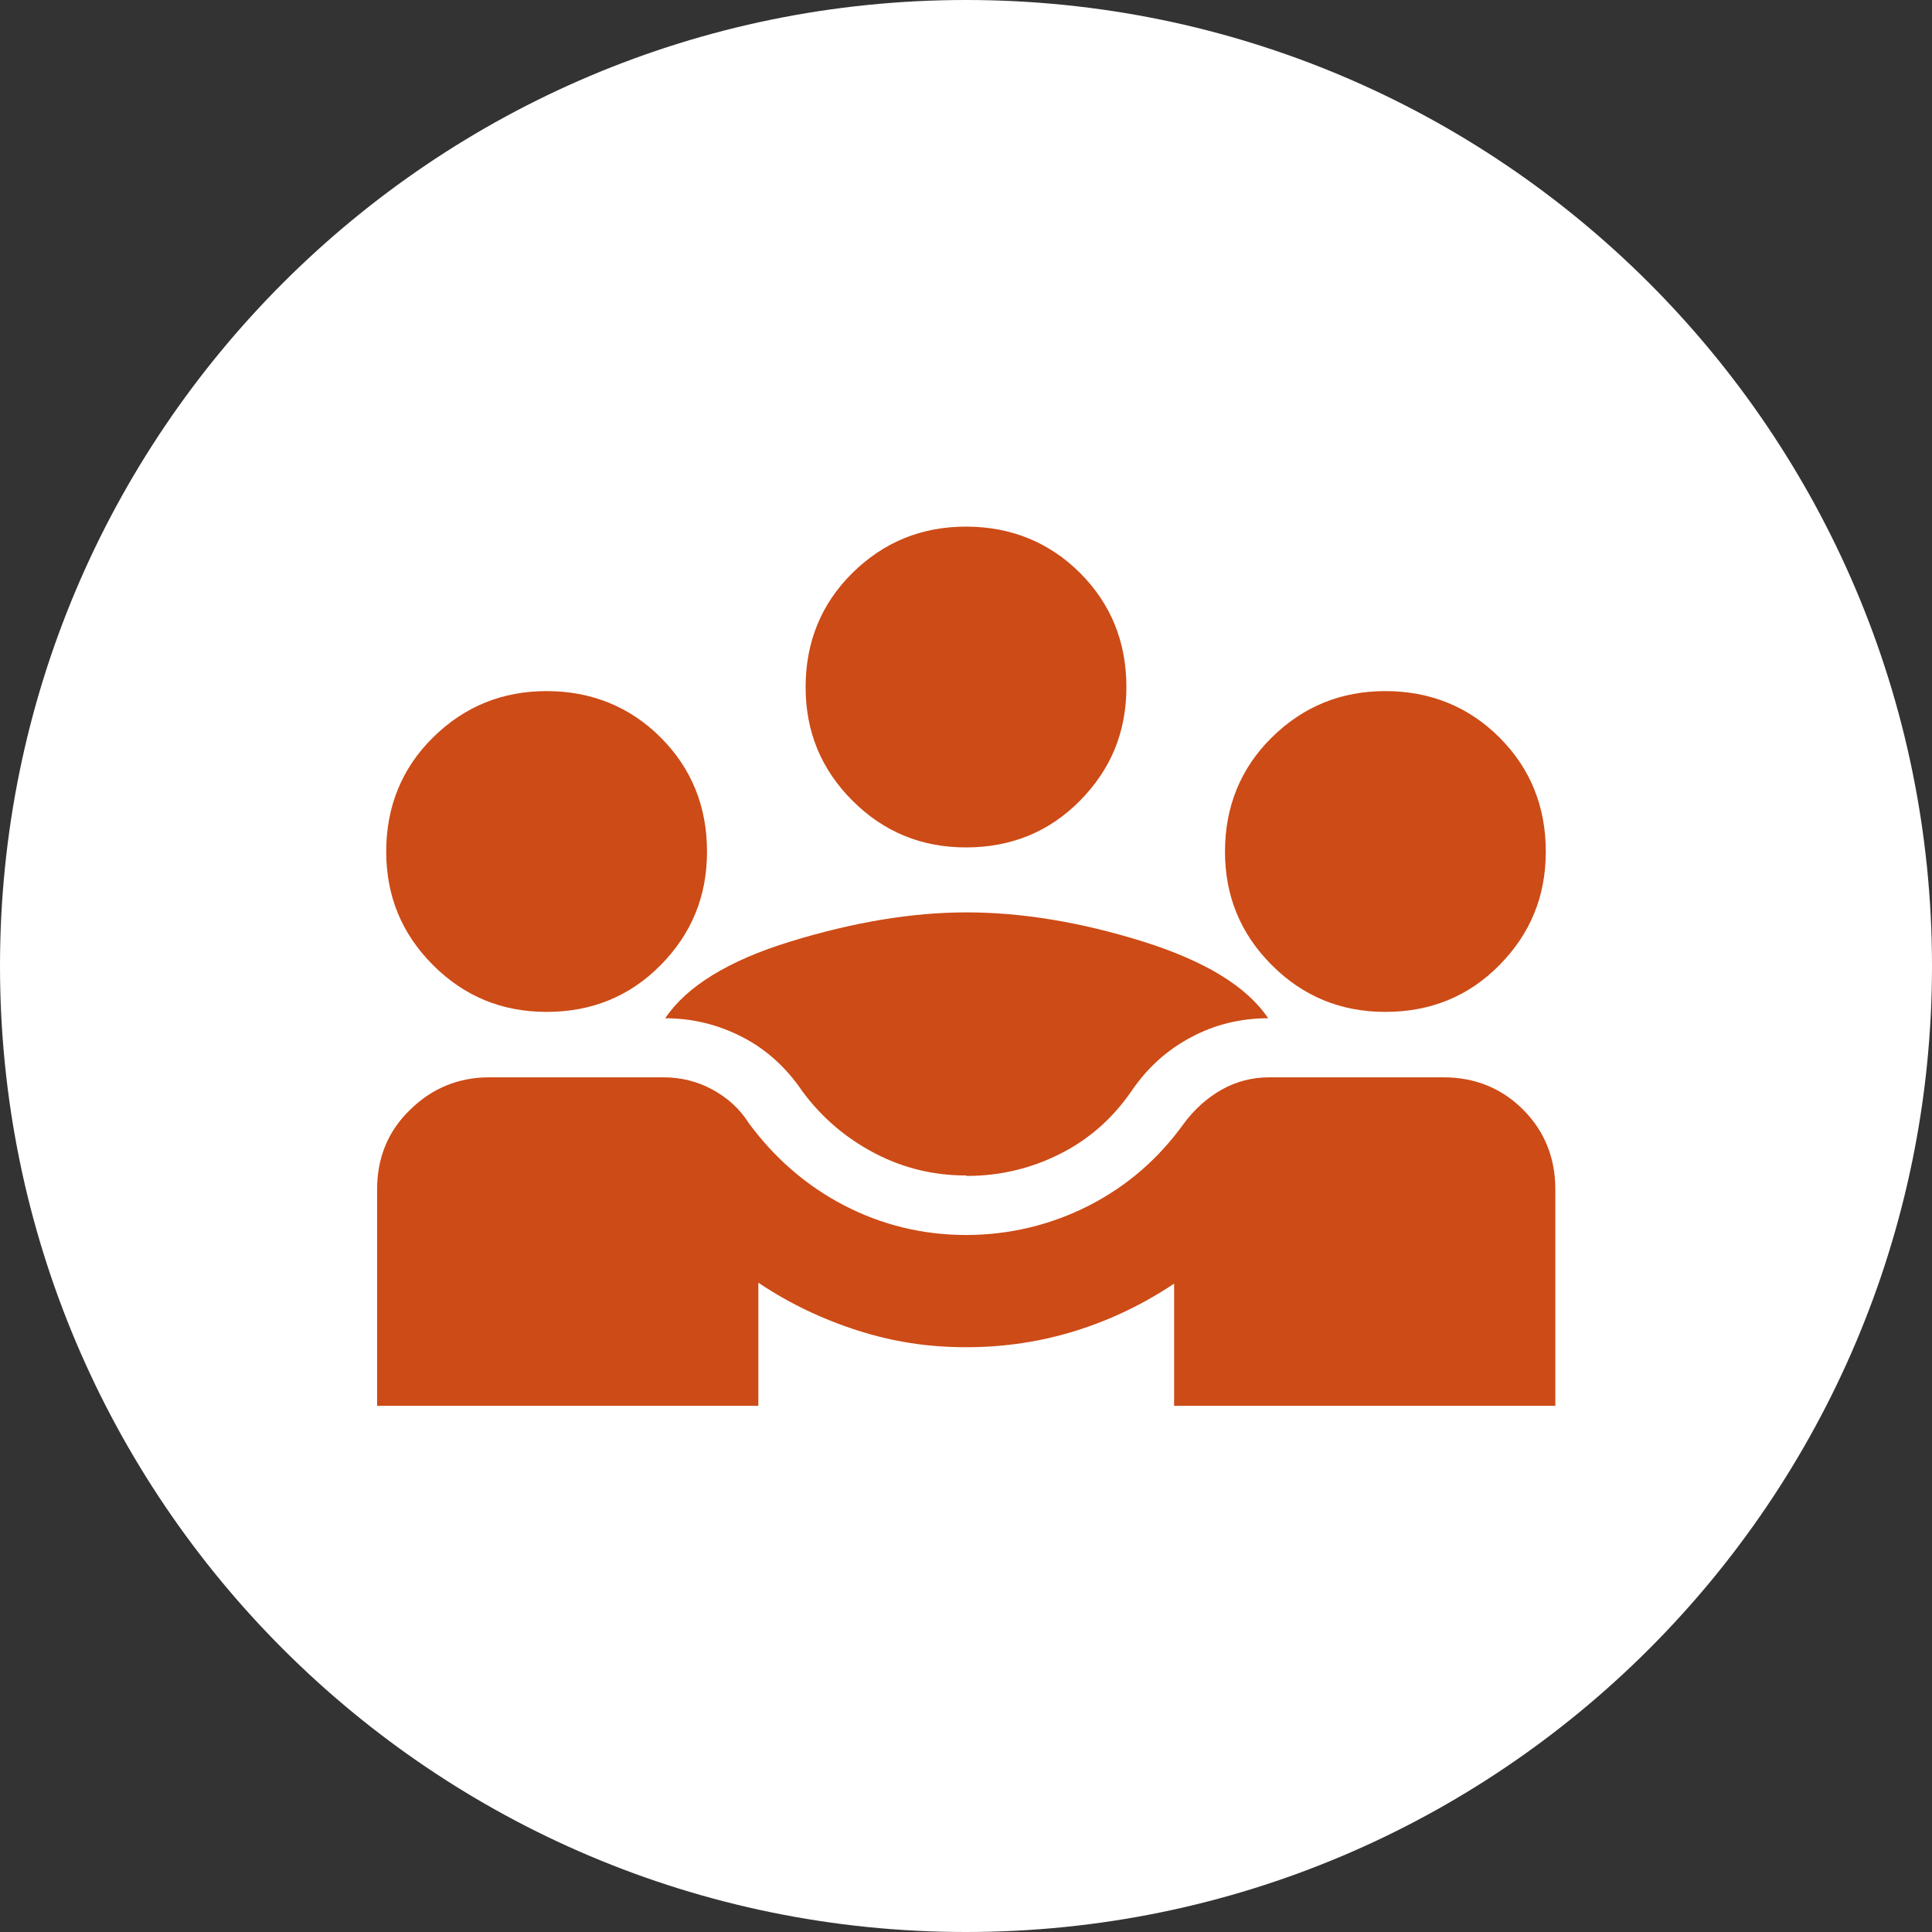
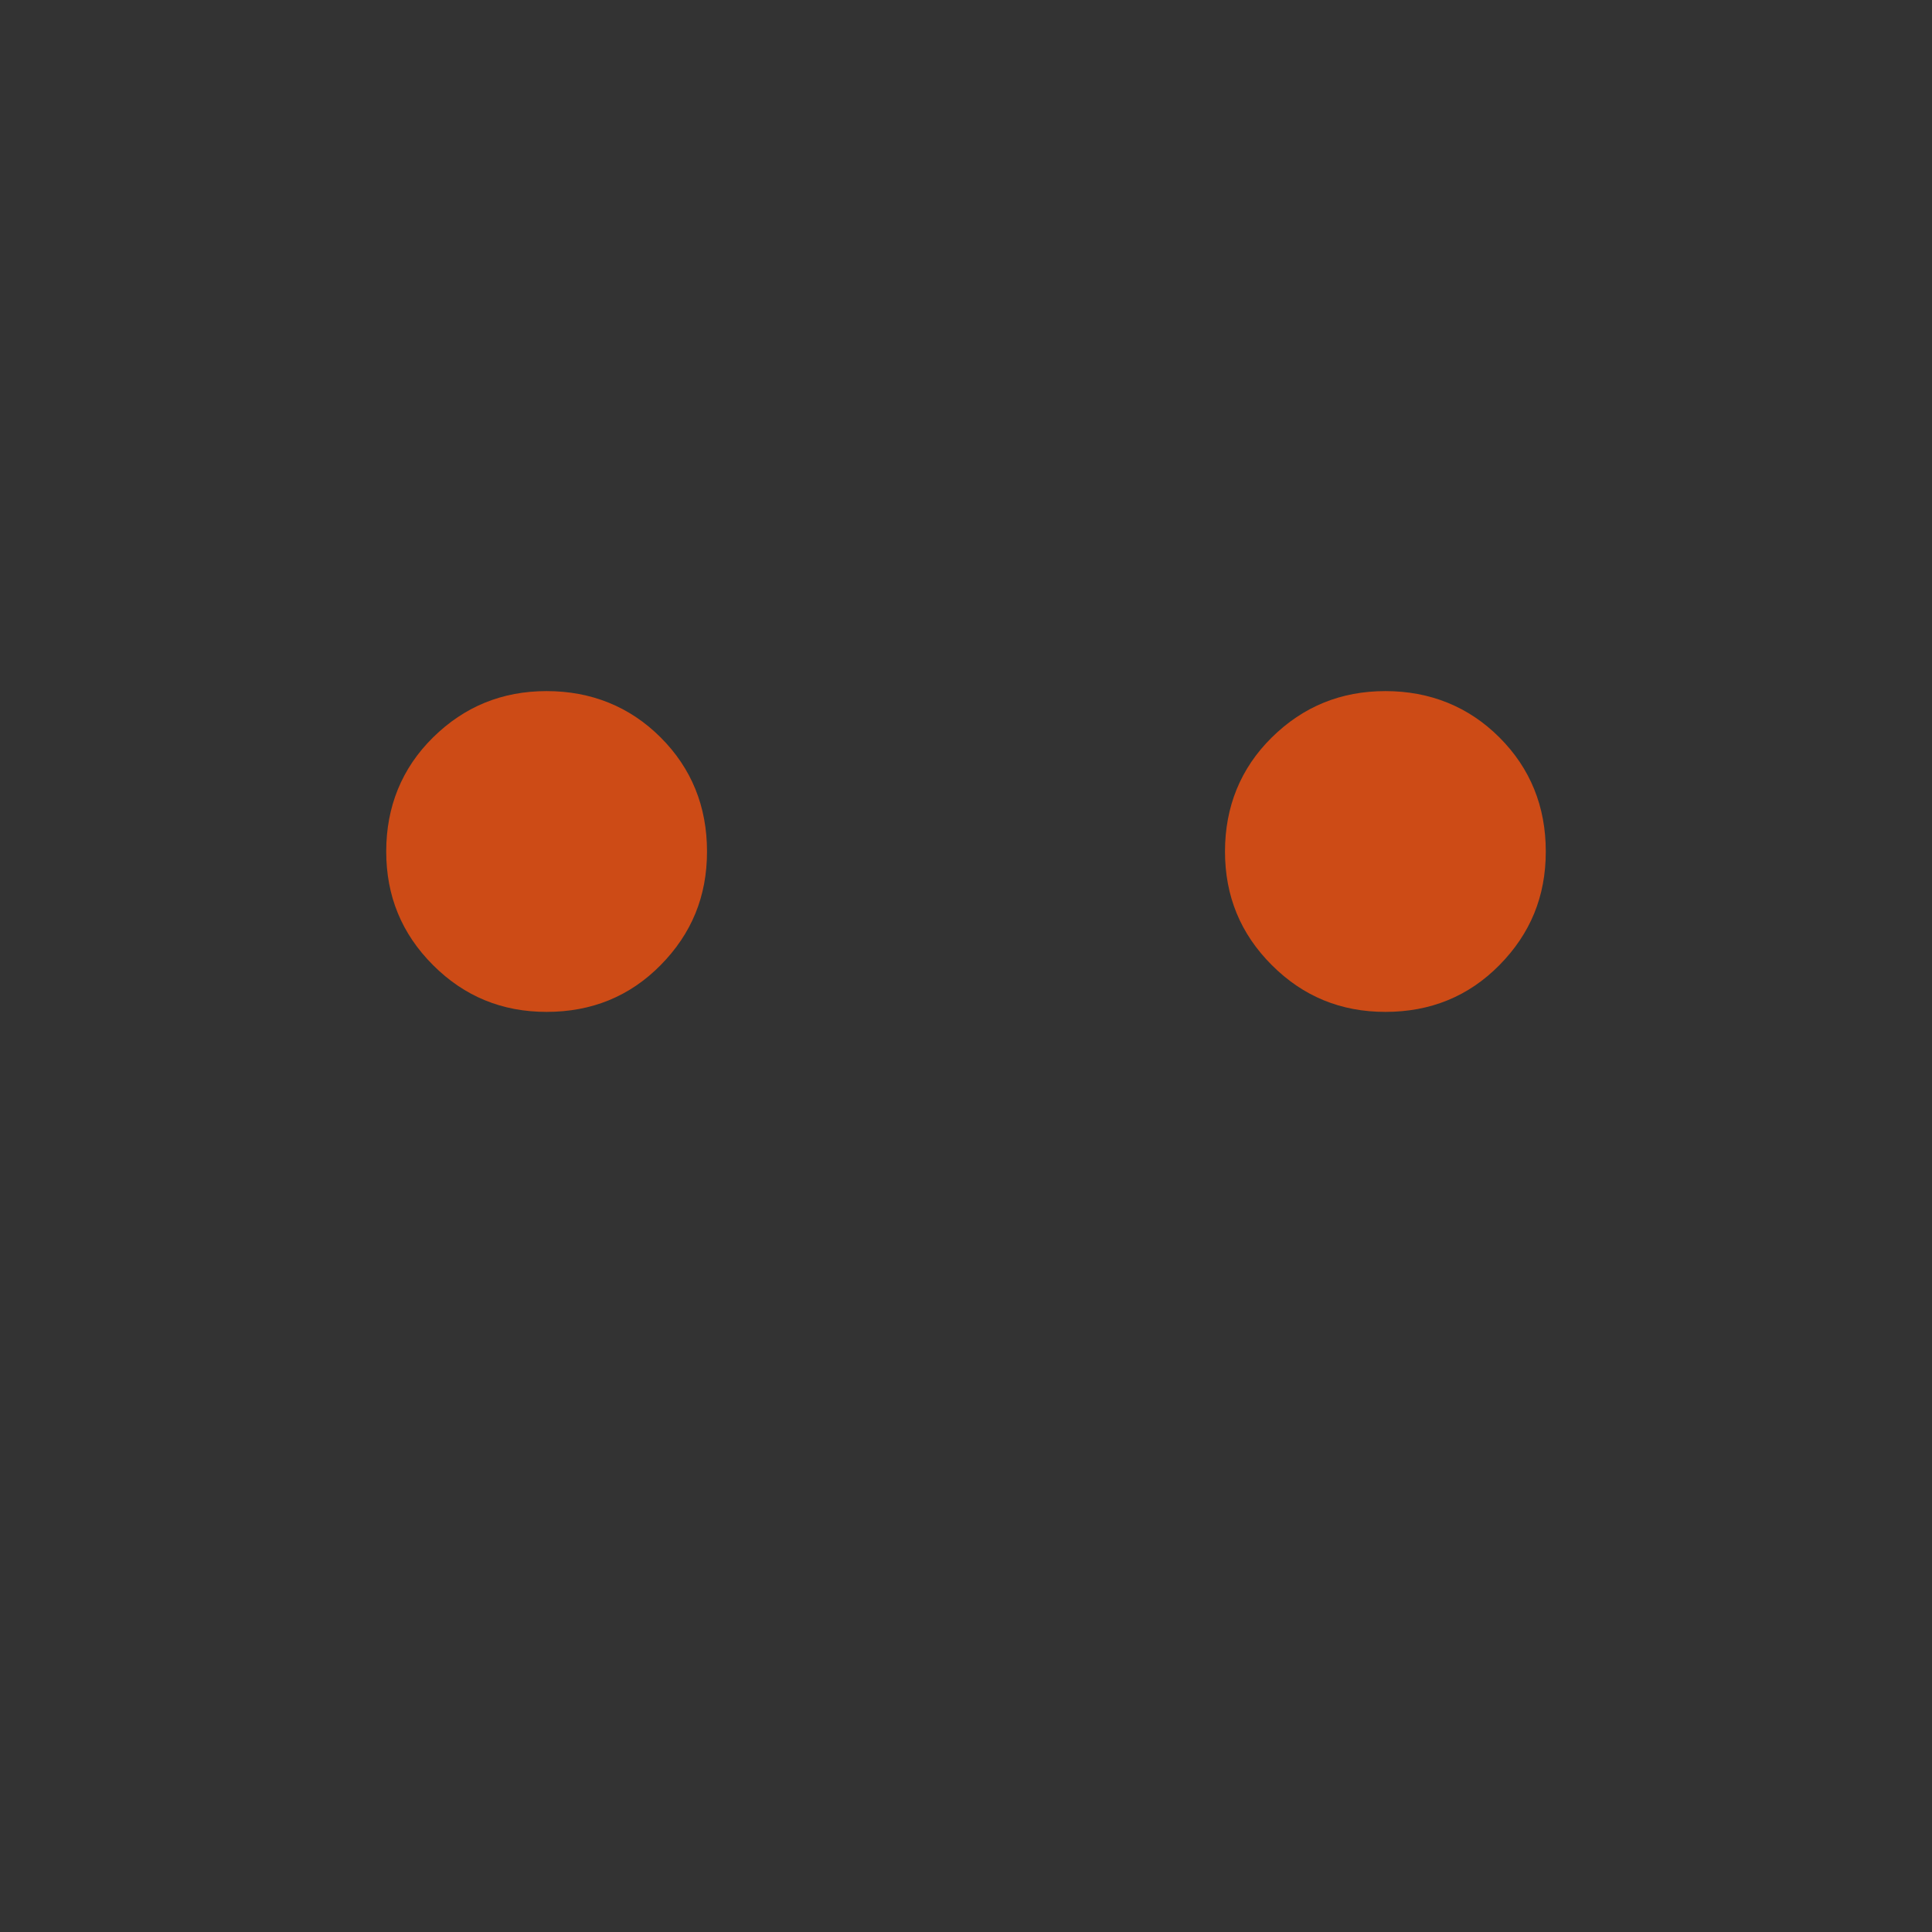
<svg xmlns="http://www.w3.org/2000/svg" id="Ebene_2" data-name="Ebene 2" viewBox="0 0 42.52 42.52">
  <rect x="0" y="0" width="42.52" height="42.52" fill="#333333" stroke="none" />
  <defs>
    <style>
      .cls-1 {
        fill: #fff;
      }

      .cls-2 {
        fill: #cd4b16;
      }
    </style>
  </defs>
  <g id="Ebene_1-2" data-name="Ebene 1">
    <g>
-       <path class="cls-1" d="M21.26,42.52c11.74,0,21.26-9.52,21.26-21.26S33,0,21.26,0,0,9.52,0,21.26s9.52,21.26,21.26,21.26" />
-       <path class="cls-2" d="M8.3,30.94v-4.77c0-.69.24-1.28.73-1.75.48-.47,1.06-.71,1.74-.71h3.82c.4,0,.76.09,1.09.27.33.18.6.42.8.74.57.77,1.27,1.38,2.1,1.81s1.73.65,2.68.65,1.87-.22,2.71-.65c.84-.43,1.53-1.03,2.09-1.81.23-.31.51-.56.83-.74.32-.18.67-.27,1.05-.27h3.83c.69,0,1.28.24,1.75.71.47.47.71,1.06.71,1.75v4.77h-8.39v-2.69c-.67.45-1.4.8-2.17,1.04-.77.24-1.57.36-2.41.36s-1.61-.12-2.39-.37c-.78-.25-1.51-.6-2.18-1.05v2.71h-8.39Z" />
-       <path class="cls-2" d="M21.26,25.87c-.71,0-1.38-.16-2.01-.49-.63-.33-1.16-.78-1.59-1.36-.35-.52-.79-.92-1.31-1.19s-1.09-.42-1.71-.42c.47-.7,1.39-1.27,2.76-1.69,1.37-.42,2.66-.64,3.87-.64s2.5.21,3.88.64c1.37.43,2.29.99,2.76,1.69-.61,0-1.18.14-1.7.42-.53.28-.97.68-1.32,1.2-.41.59-.93,1.05-1.57,1.37-.64.32-1.32.48-2.04.48" />
      <path class="cls-2" d="M12.03,22.27c-.98,0-1.81-.34-2.5-1.03-.69-.69-1.03-1.52-1.03-2.5s.34-1.83,1.03-2.51c.69-.68,1.52-1.02,2.5-1.02s1.83.34,2.51,1.02,1.02,1.52,1.02,2.51-.34,1.81-1.02,2.5c-.68.69-1.52,1.03-2.51,1.03" />
      <path class="cls-2" d="M30.49,22.27c-.98,0-1.81-.34-2.5-1.03-.69-.69-1.03-1.52-1.03-2.5s.34-1.83,1.03-2.51c.69-.68,1.52-1.02,2.5-1.02s1.83.34,2.51,1.02,1.02,1.52,1.02,2.51-.34,1.81-1.02,2.5c-.68.69-1.52,1.03-2.51,1.03" />
-       <path class="cls-2" d="M21.26,18.65c-.98,0-1.81-.34-2.5-1.03-.69-.69-1.03-1.52-1.03-2.5s.34-1.83,1.03-2.51,1.52-1.02,2.5-1.02,1.83.34,2.51,1.02c.68.68,1.02,1.52,1.02,2.51s-.34,1.81-1.02,2.5c-.68.69-1.52,1.03-2.51,1.03" />
    </g>
  </g>
</svg>